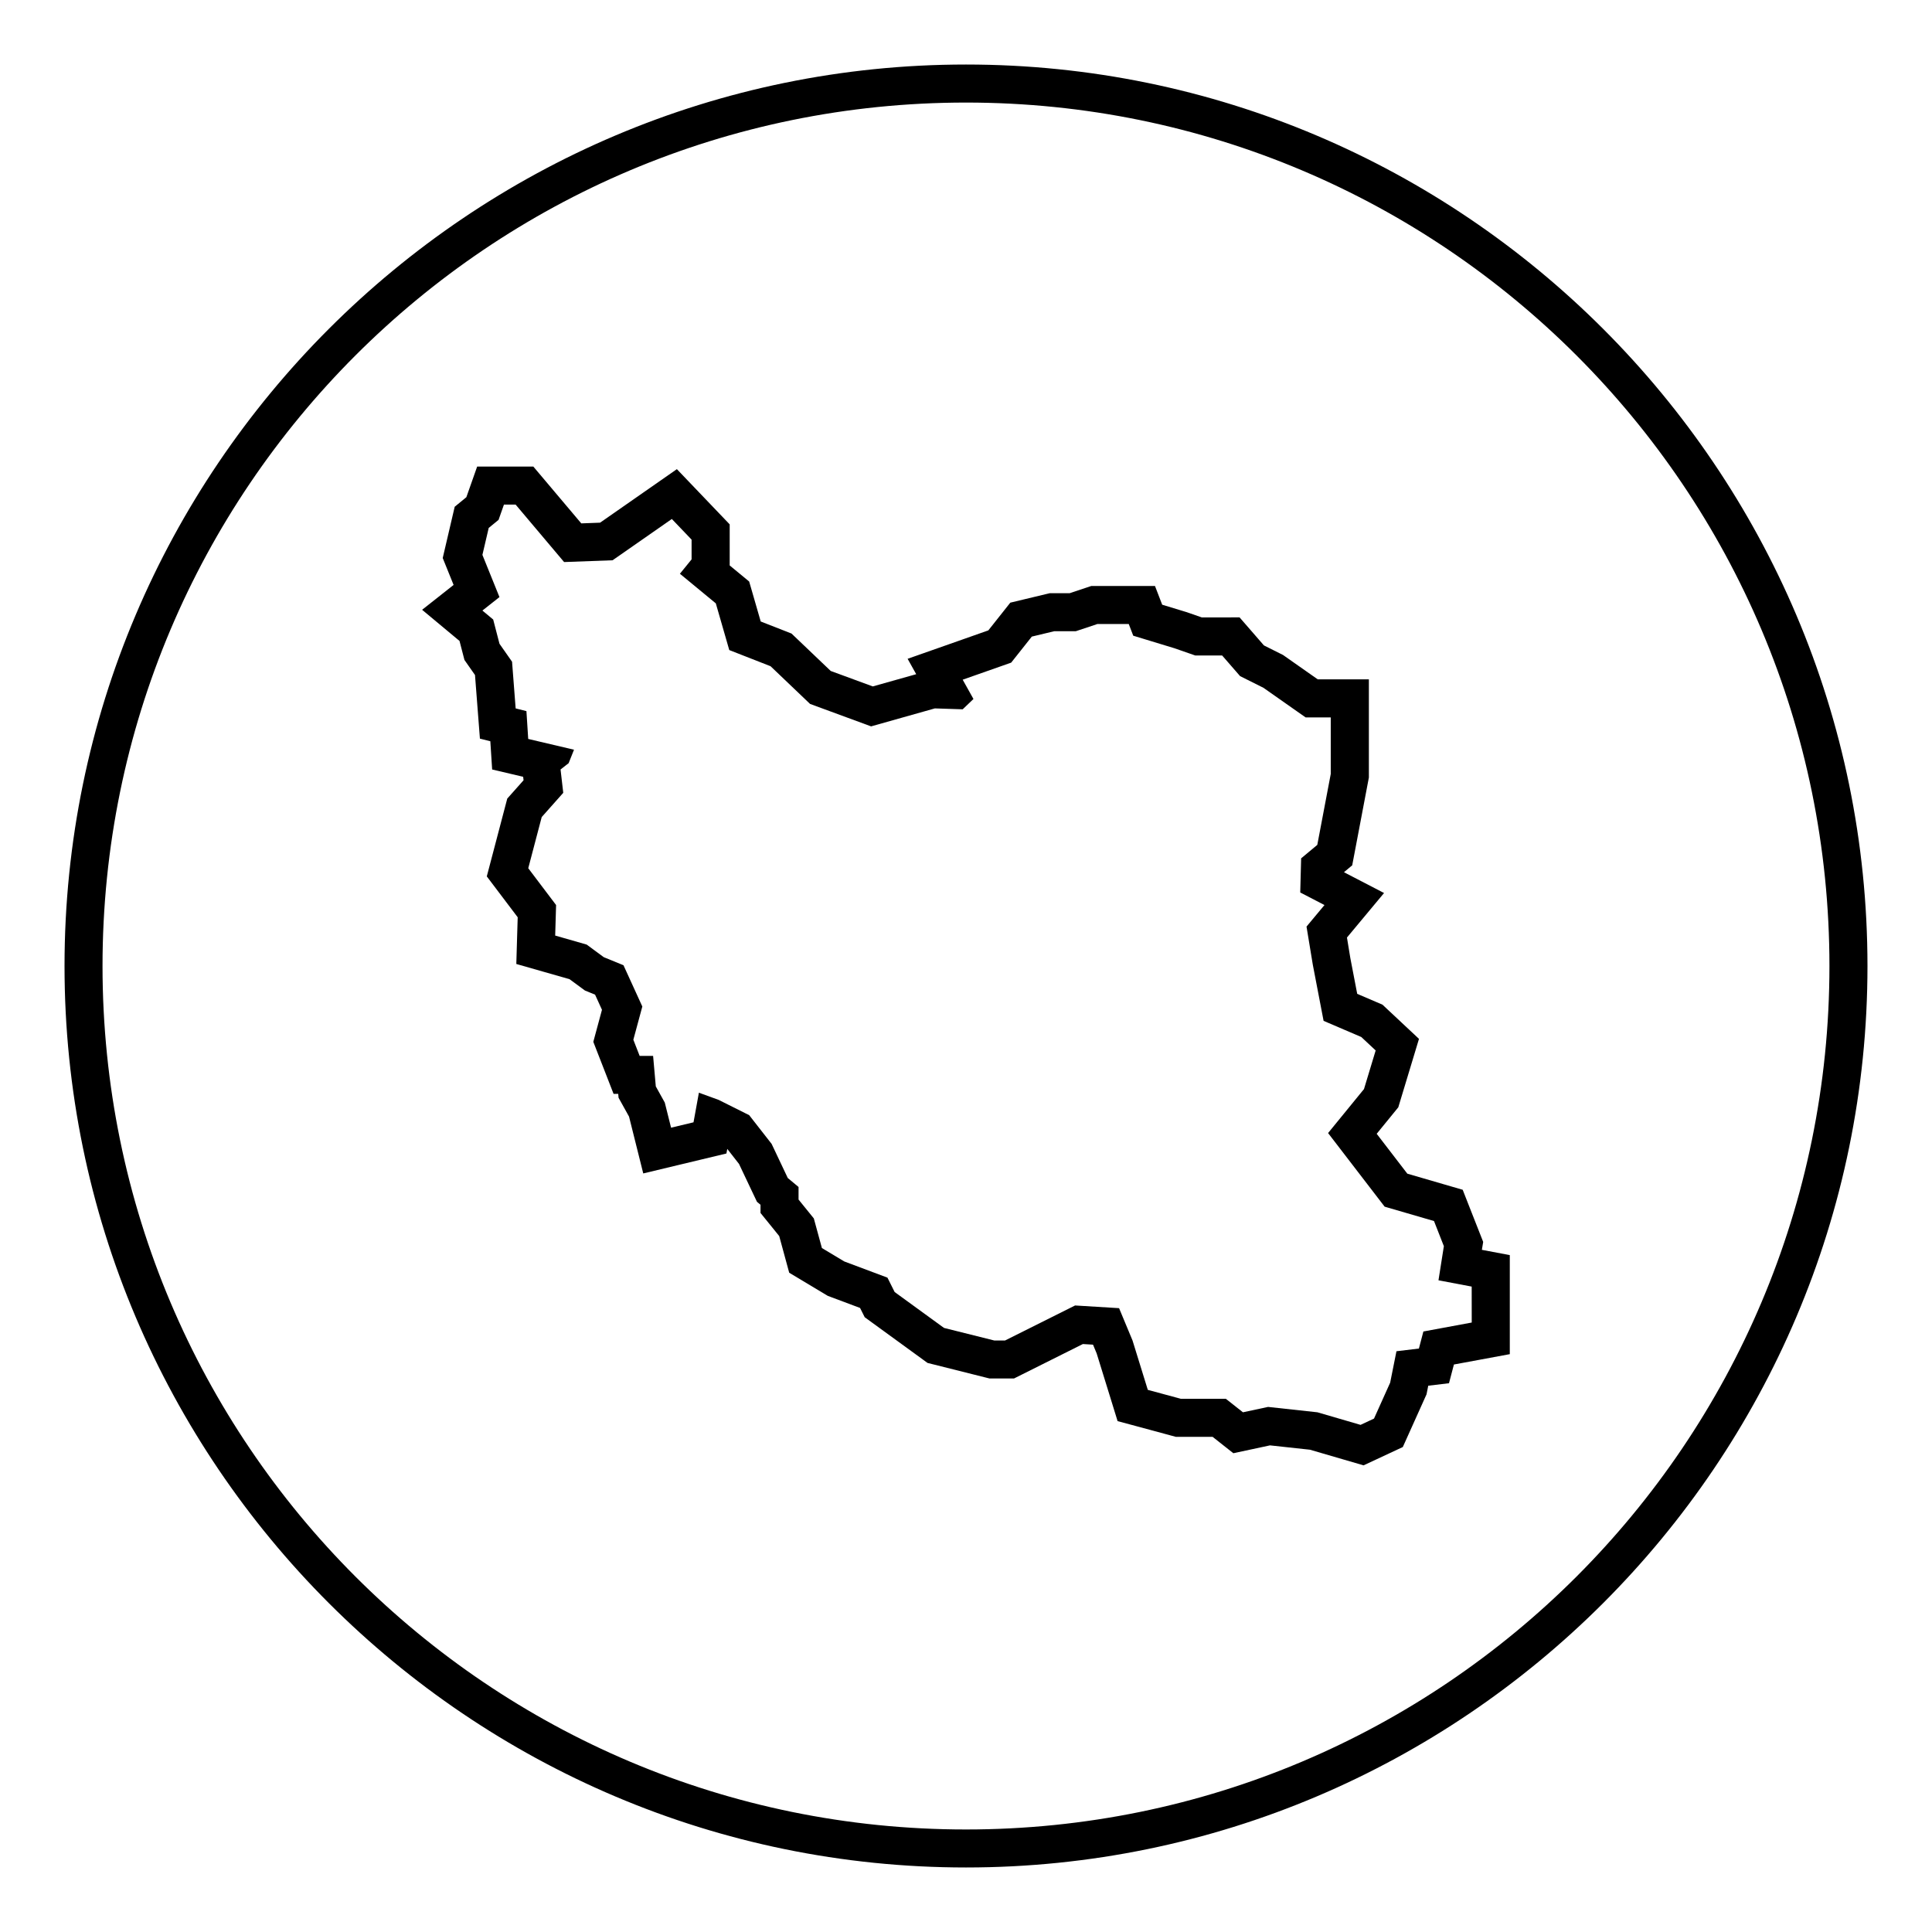
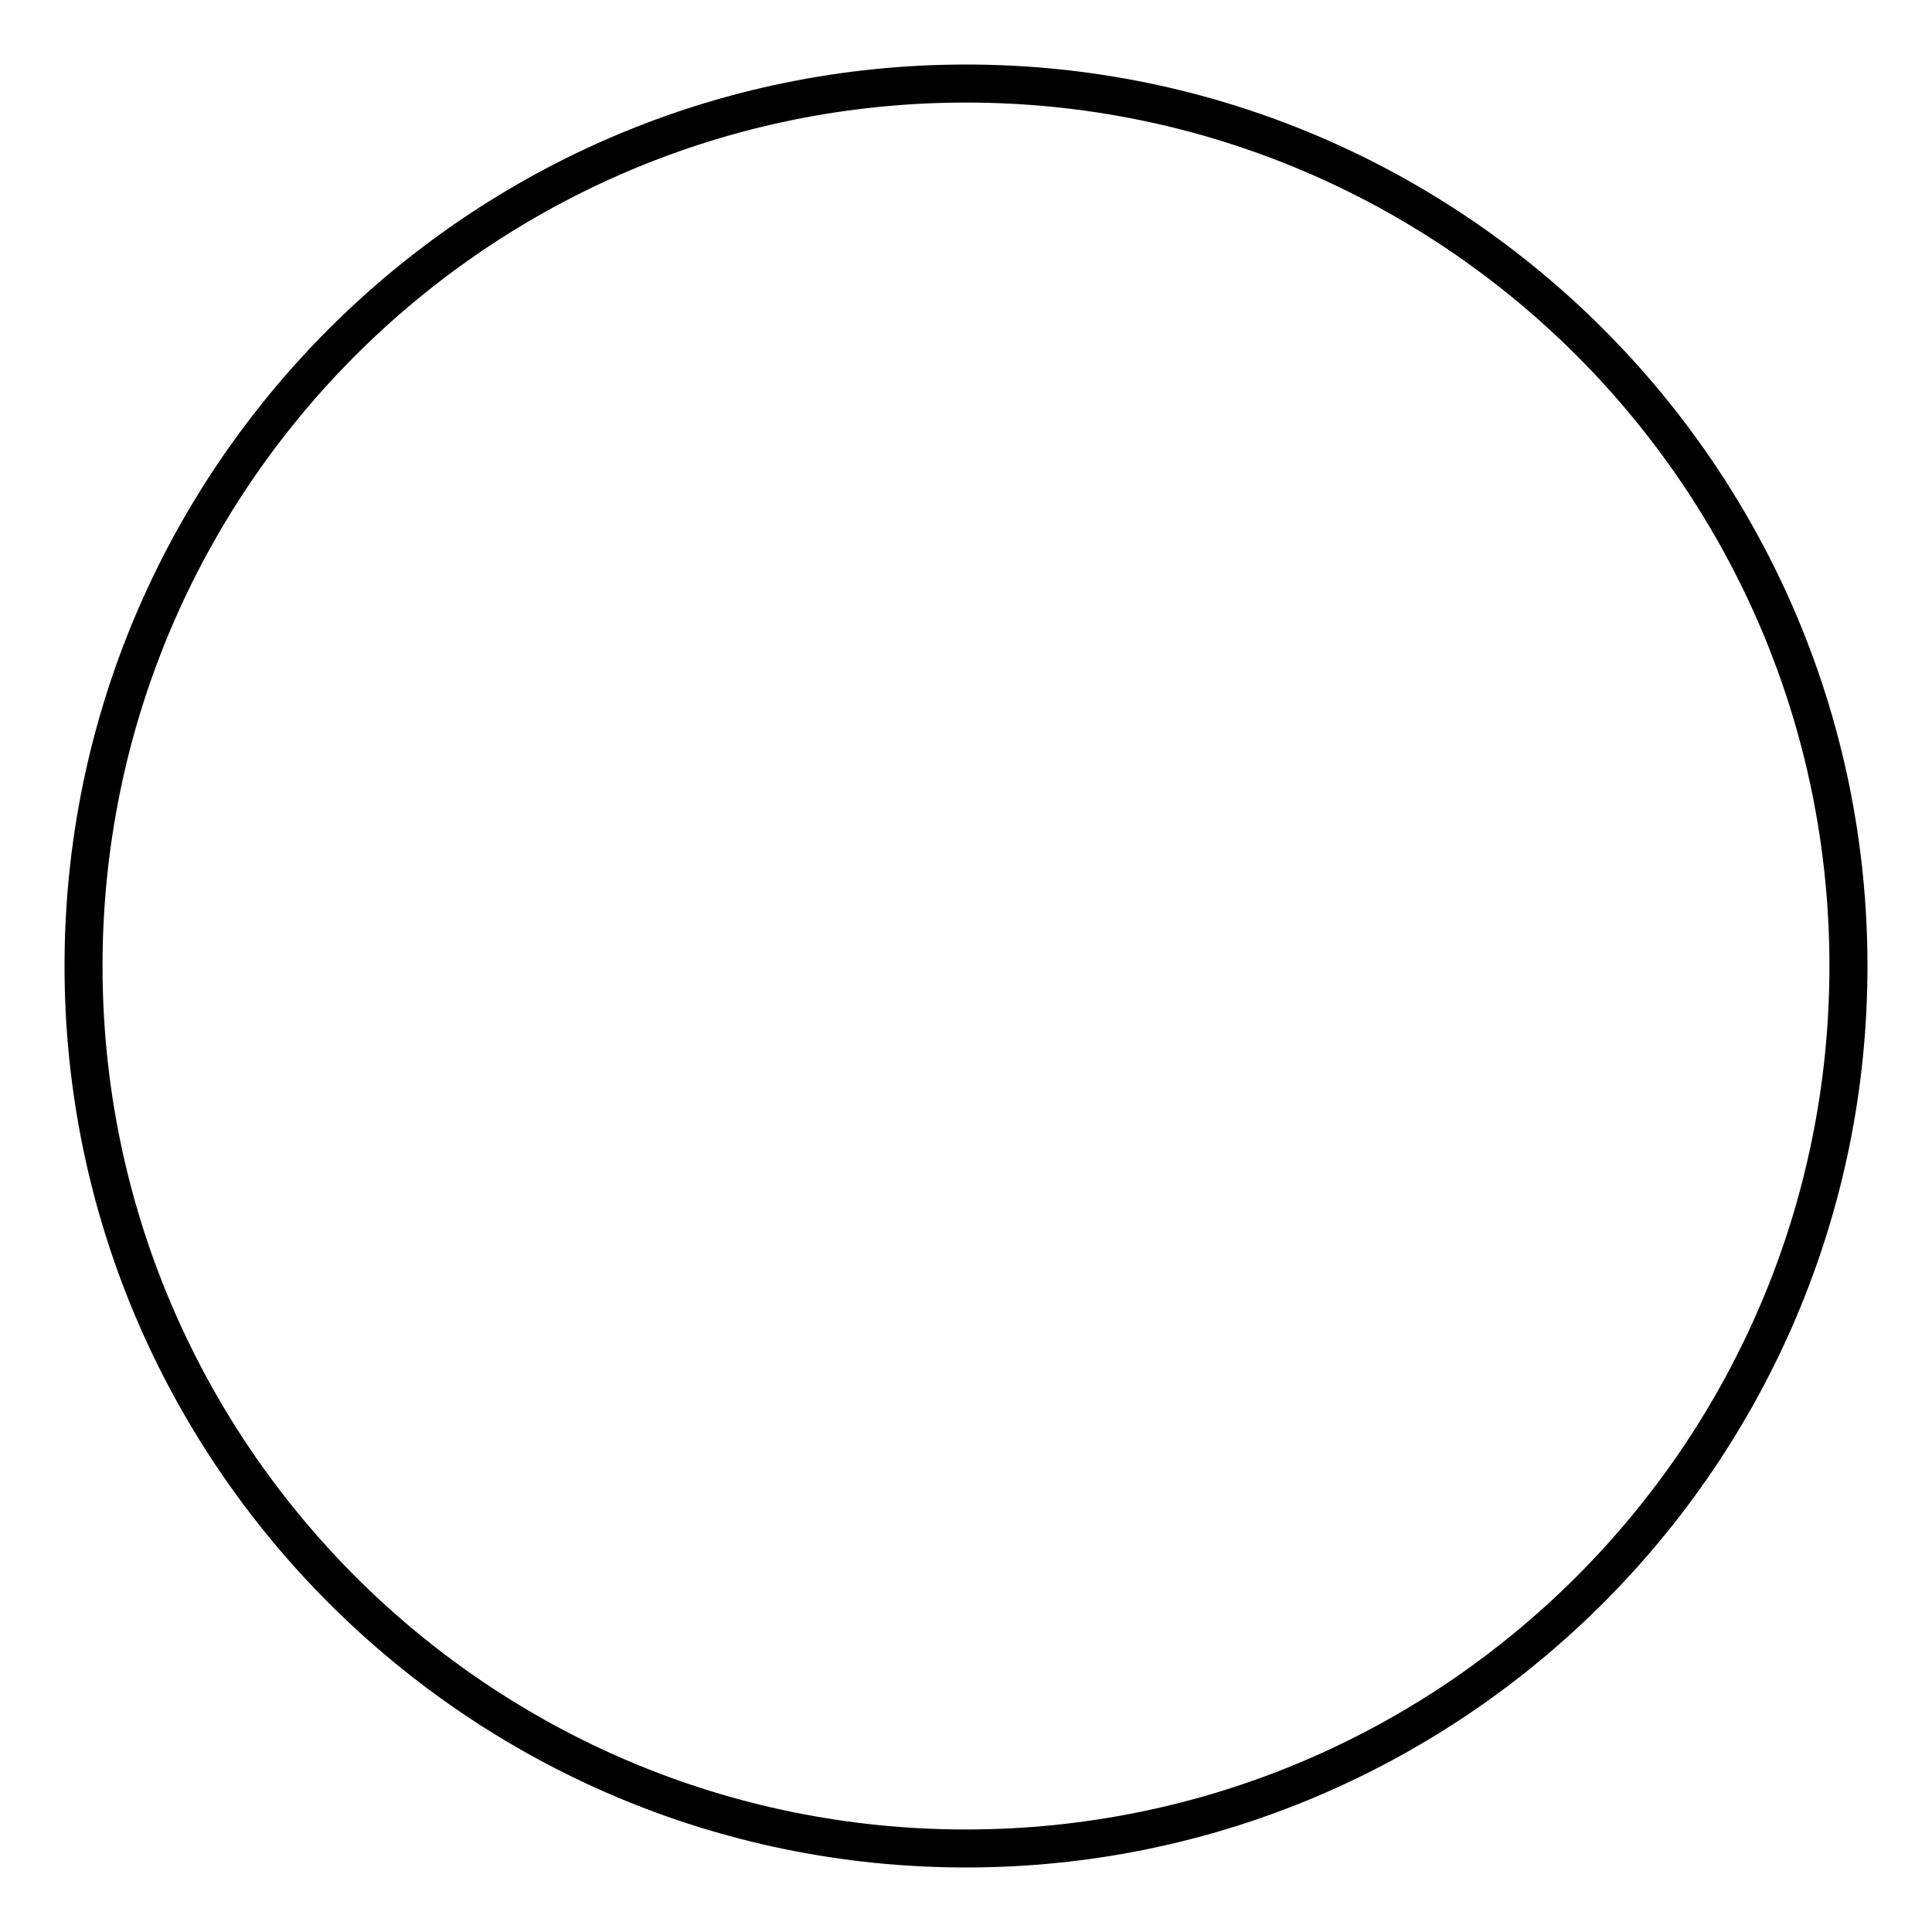
<svg xmlns="http://www.w3.org/2000/svg" fill="#000000" width="800px" height="800px" version="1.1" viewBox="144 144 512 512">
  <g>
-     <path d="m537.06 473.12-1.004-2.551-2.621-6.66-1.809-4.609-4.75-1.379-9.922-2.887-8.117-10.566 4.469-5.477 1.258-1.547 0.578-1.91 3.094-10.23 1.809-5.992-4.566-4.277-3.809-3.566-1.293-1.215-1.629-0.699-5.074-2.176-1.824-9.488-0.891-5.43 1.809-2.172 8.02-9.629-10.629-5.512 2.188-1.824 0.676-3.547 3.566-18.797 0.176-0.934v-26.012h-13.555l-8.574-6.019-0.613-0.43-0.672-0.336-4.398-2.203-3.445-3.965-3.012-3.465-4.582 0.004h-5.438l-3.863-1.344-0.188-0.066-0.191-0.055-6.238-1.898-1.91-4.961h-16.887l-1.551 0.52-4.16 1.387h-5.269l-1.16 0.277-5.949 1.426-3.367 0.809-2.16 2.727-3.664 4.621-10.105 3.559-11.285 3.969 2.277 4.082-11.508 3.238-11.148-4.098-8.953-8.543-1.438-1.371-1.848-0.727-6.312-2.469-2.191-7.594-0.867-2.996-2.402-1.984-2.762-2.277v-10.887l-2.797-2.922-5.234-5.473-5.965-6.238-7.078 4.934-13.273 9.25-4.984 0.188-9.684-11.473-3.019-3.578h-14.891l-2.371 6.723-0.488 1.387-0.434 0.359-2.656 2.172-0.781 3.34-1.668 7.141-0.727 3.109 1.195 2.957 1.688 4.176-8.344 6.586 9.543 7.949 0.367 0.301 0.852 3.285 0.457 1.758 1.043 1.492 1.754 2.5 0.742 9.621 0.559 7.238 2.762 0.691v0.035l0.48 7.453 7.266 1.707 0.953 0.227 0.105 0.918-2.715 3.055-1.602 1.797-0.613 2.328-3.566 13.562-1.246 4.734 2.953 3.906 5.238 6.926-0.137 4.543-0.23 7.836 7.531 2.152 6.578 1.879 3.059 2.254 1.008 0.742 1.152 0.473 1.543 0.629 1.828 4.012-1.43 5.297-0.863 3.195 1.199 3.082 1.668 4.281 2.5 6.422h1.234l0.09 1.031 1.043 1.875 1.734 3.125 1.344 5.375 2.422 9.684 9.707-2.328 5.949-1.426 6.387-1.531 0.223-1.215 3.113 3.984 3.805 8.031 0.953 2.004 0.938 0.781v2.176l2.246 2.769 2.711 3.352 1.582 5.809 1.062 3.906 3.473 2.082 5.949 3.566 0.785 0.473 0.855 0.324 7.715 2.891 0.137 0.266 1.098 2.195 1.988 1.445 13.082 9.516 1.582 1.152 1.898 0.473 13.332 3.348 1.203 0.301h6.473l2.125-1.062 16.137-8.07 2.684 0.168 0.969 2.324 3.906 12.629 1.637 5.305 5.359 1.445 8.801 2.379 1.289 0.348h9.738l1.773 1.402 3.719 2.938 4.637-0.992 5.074-1.09 10.59 1.152 10.57 3.082 3.641 1.062 3.441-1.605 3.566-1.668 3.391-1.582 1.535-3.41 4.281-9.516 0.469-1.039 0.223-1.117 0.23-1.168 5.5-0.66 1.305-4.961 6.566-1.215 8.242-1.527v-26.246l-7.402-1.402zm-3 21.359-12.848 2.379-1.188 4.519-5.949 0.715-1.668 8.328-4.281 9.516-3.566 1.668-11.422-3.332-13.082-1.426-6.66 1.426-4.519-3.566h-11.895l-8.801-2.379-4.047-13.082-3.566-8.566-11.656-0.715-18.559 9.281h-2.856l-13.324-3.332-13.082-9.516-1.906-3.809-11.422-4.281-5.949-3.566-2.141-7.848-4.047-4.996v-3.332l-2.856-2.379-4.281-9.043-5.949-7.613-8.09-4.047-5.234-1.906-1.426 7.848-5.949 1.426-1.668-6.66-2.379-4.281-0.715-8.09h-3.566l-1.668-4.281 2.379-8.801-4.996-10.941-5.234-2.141-4.519-3.332-8.344-2.391 0.238-8.09-7.375-9.754 3.566-13.562 5.707-6.422-0.715-6.188 2.141-1.668 1.426-3.566-12.137-2.856-0.473-7.375-2.856-0.715-0.953-12.375-3.332-4.758-1.668-6.422-2.856-2.379 4.519-3.566-4.519-11.184 1.668-7.141 2.613-2.141 1.426-4.047h3.094l12.848 15.227 12.848-0.473 15.703-10.941 5.234 5.473v5.234l-3.094 3.809 9.516 7.848 3.566 12.375 10.941 4.281 10.469 9.992 16.176 5.949 16.895-4.762 7.375 0.238 2.856-2.734-2.856-5.113 12.848-4.519 5.473-6.902 5.949-1.426h5.707l5.707-1.906h8.328l1.188 3.094 10.941 3.332 5.473 1.906h7.141l4.758 5.473 6.188 3.094 11.18 7.848h6.66v14.988l-3.566 18.797-4.281 3.566-0.238 9.043 6.422 3.332-4.758 5.707 1.668 10.113 2.856 14.871 9.992 4.281 3.809 3.566-3.094 10.23-9.516 11.656 14.988 19.508 13.082 3.809 2.613 6.66-1.426 9.043 8.801 1.668 0.012 9.52z" />
    <path d="m400 161.1c-131.73 0-238.9 107.17-238.9 238.9 0 131.73 107.17 238.9 238.9 238.9s238.9-107.17 238.9-238.9c-0.004-131.73-107.17-238.9-238.9-238.9zm0 467.73c-126.38 0-228.83-102.45-228.83-228.82 0-126.38 102.45-228.83 228.83-228.83 126.38 0 228.82 102.45 228.82 228.82 0 126.38-102.45 228.83-228.82 228.83z" />
  </g>
</svg>